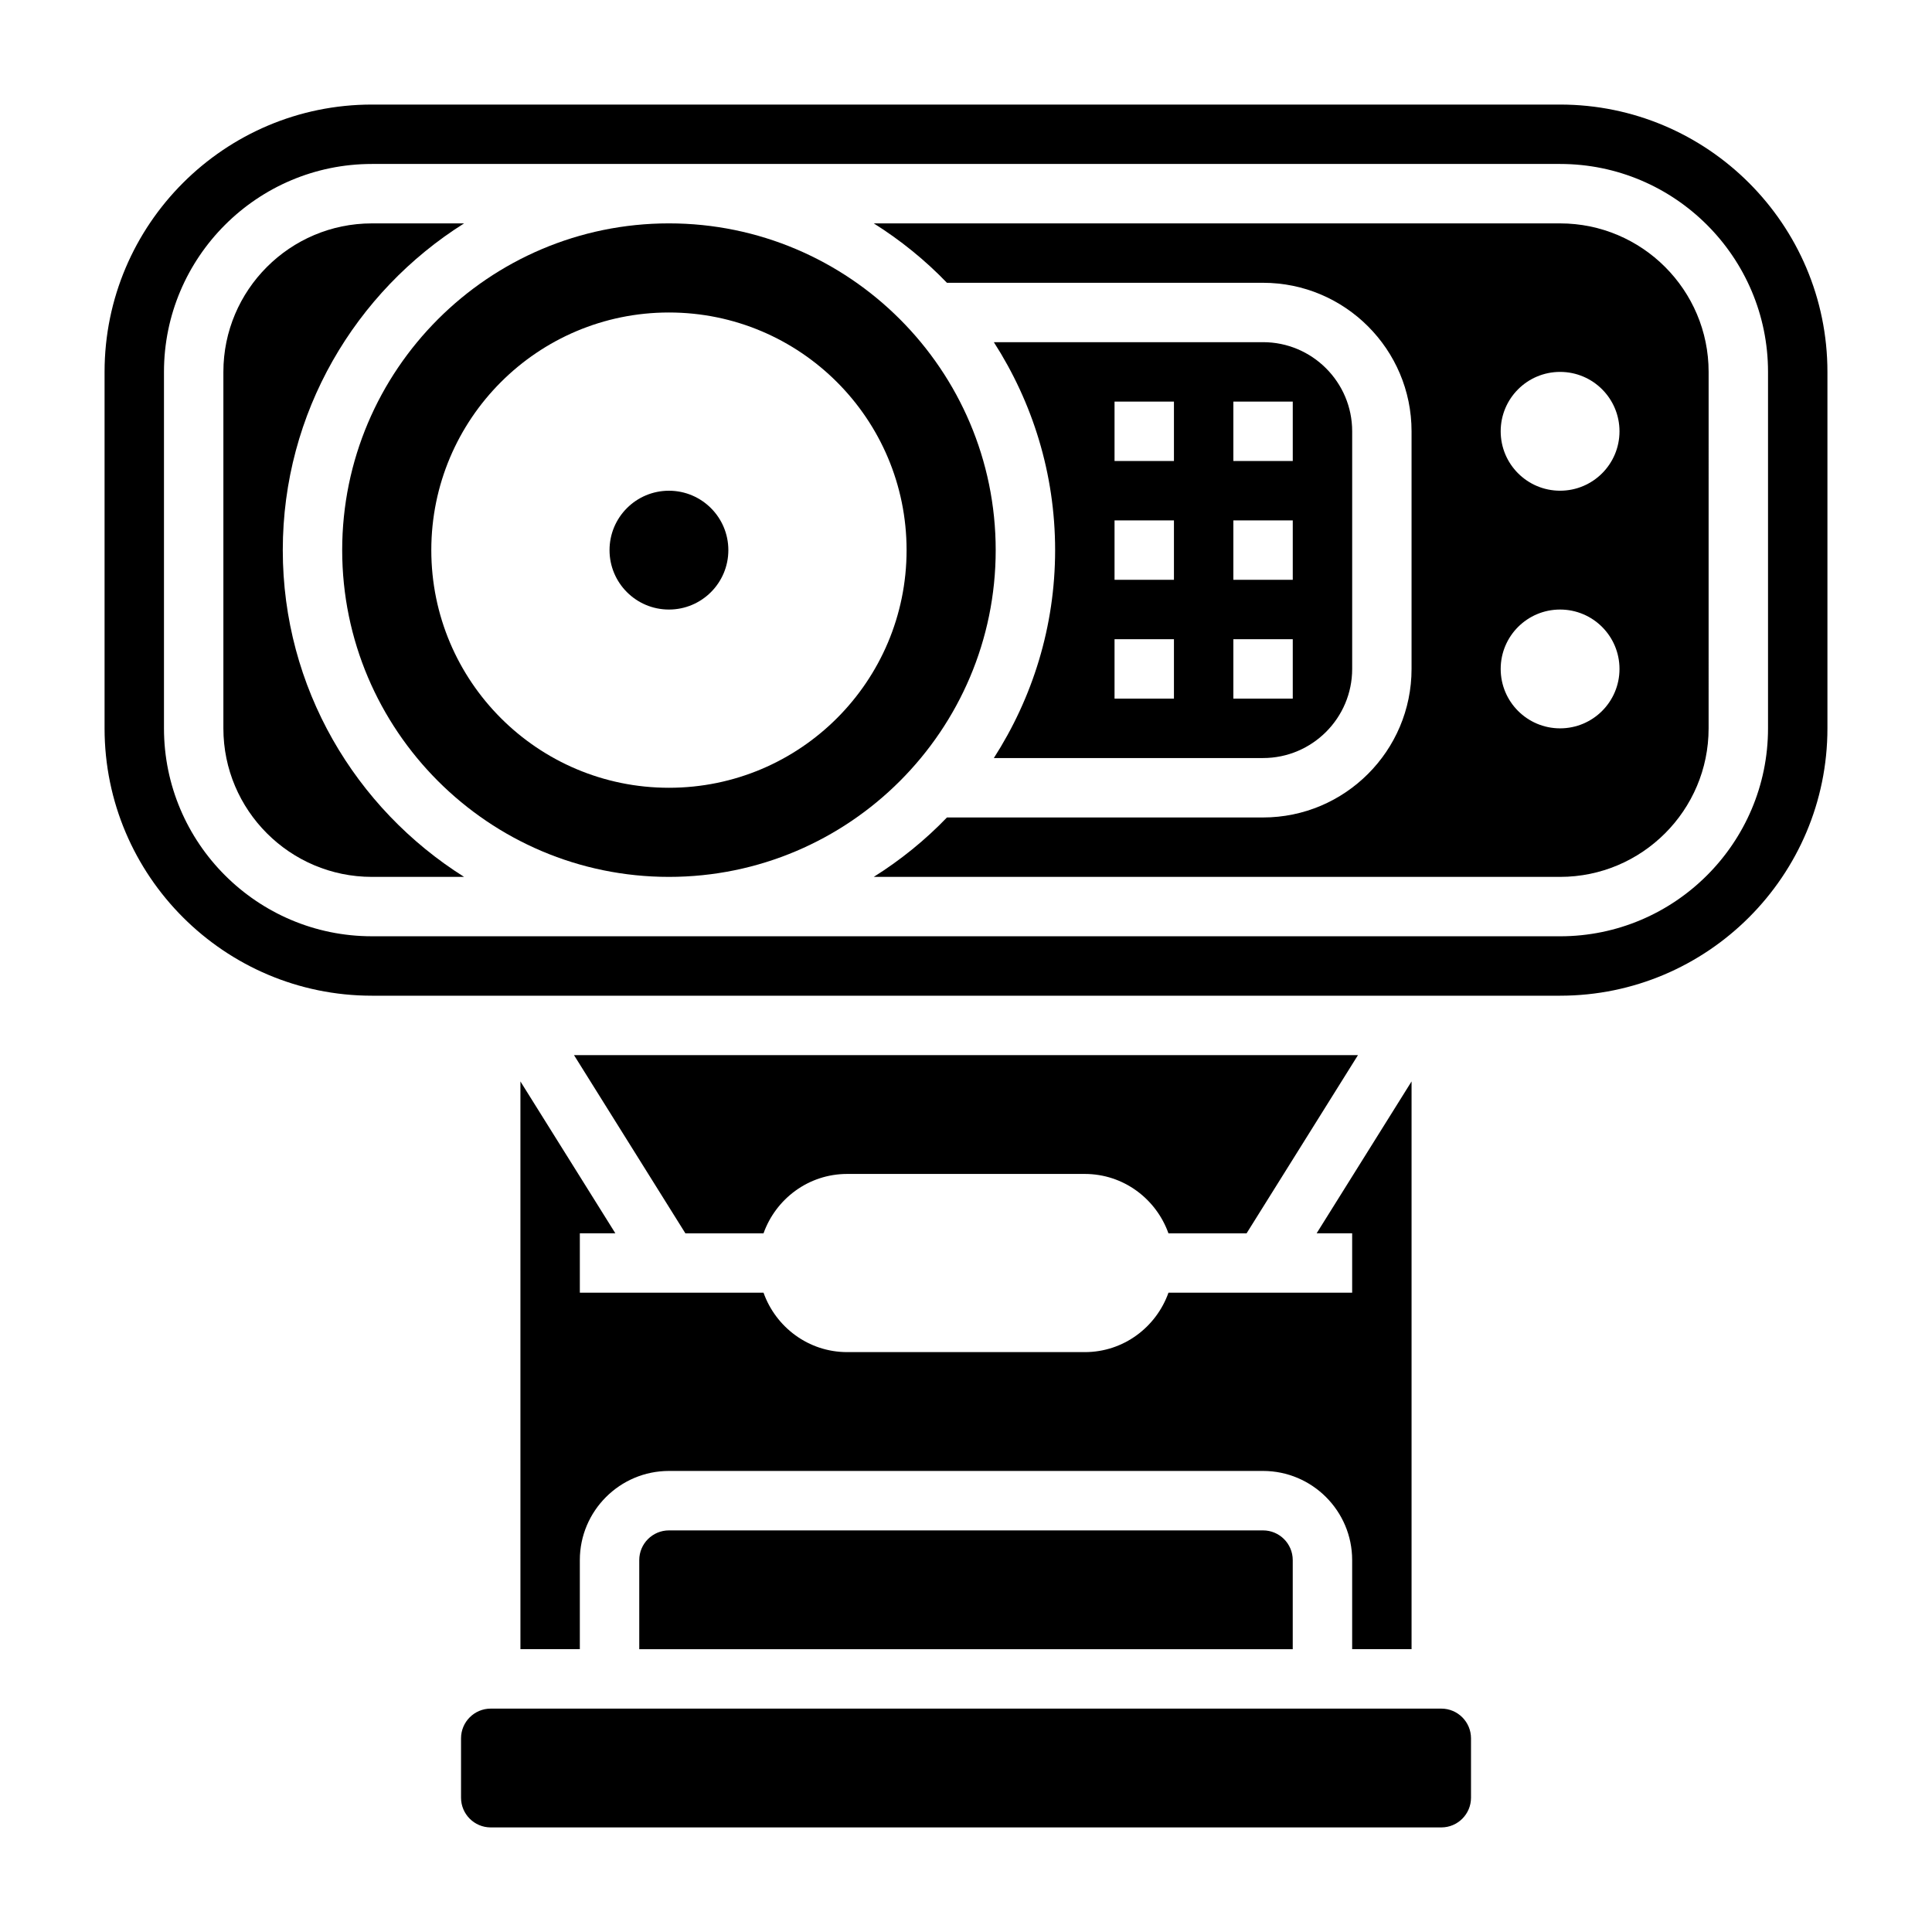
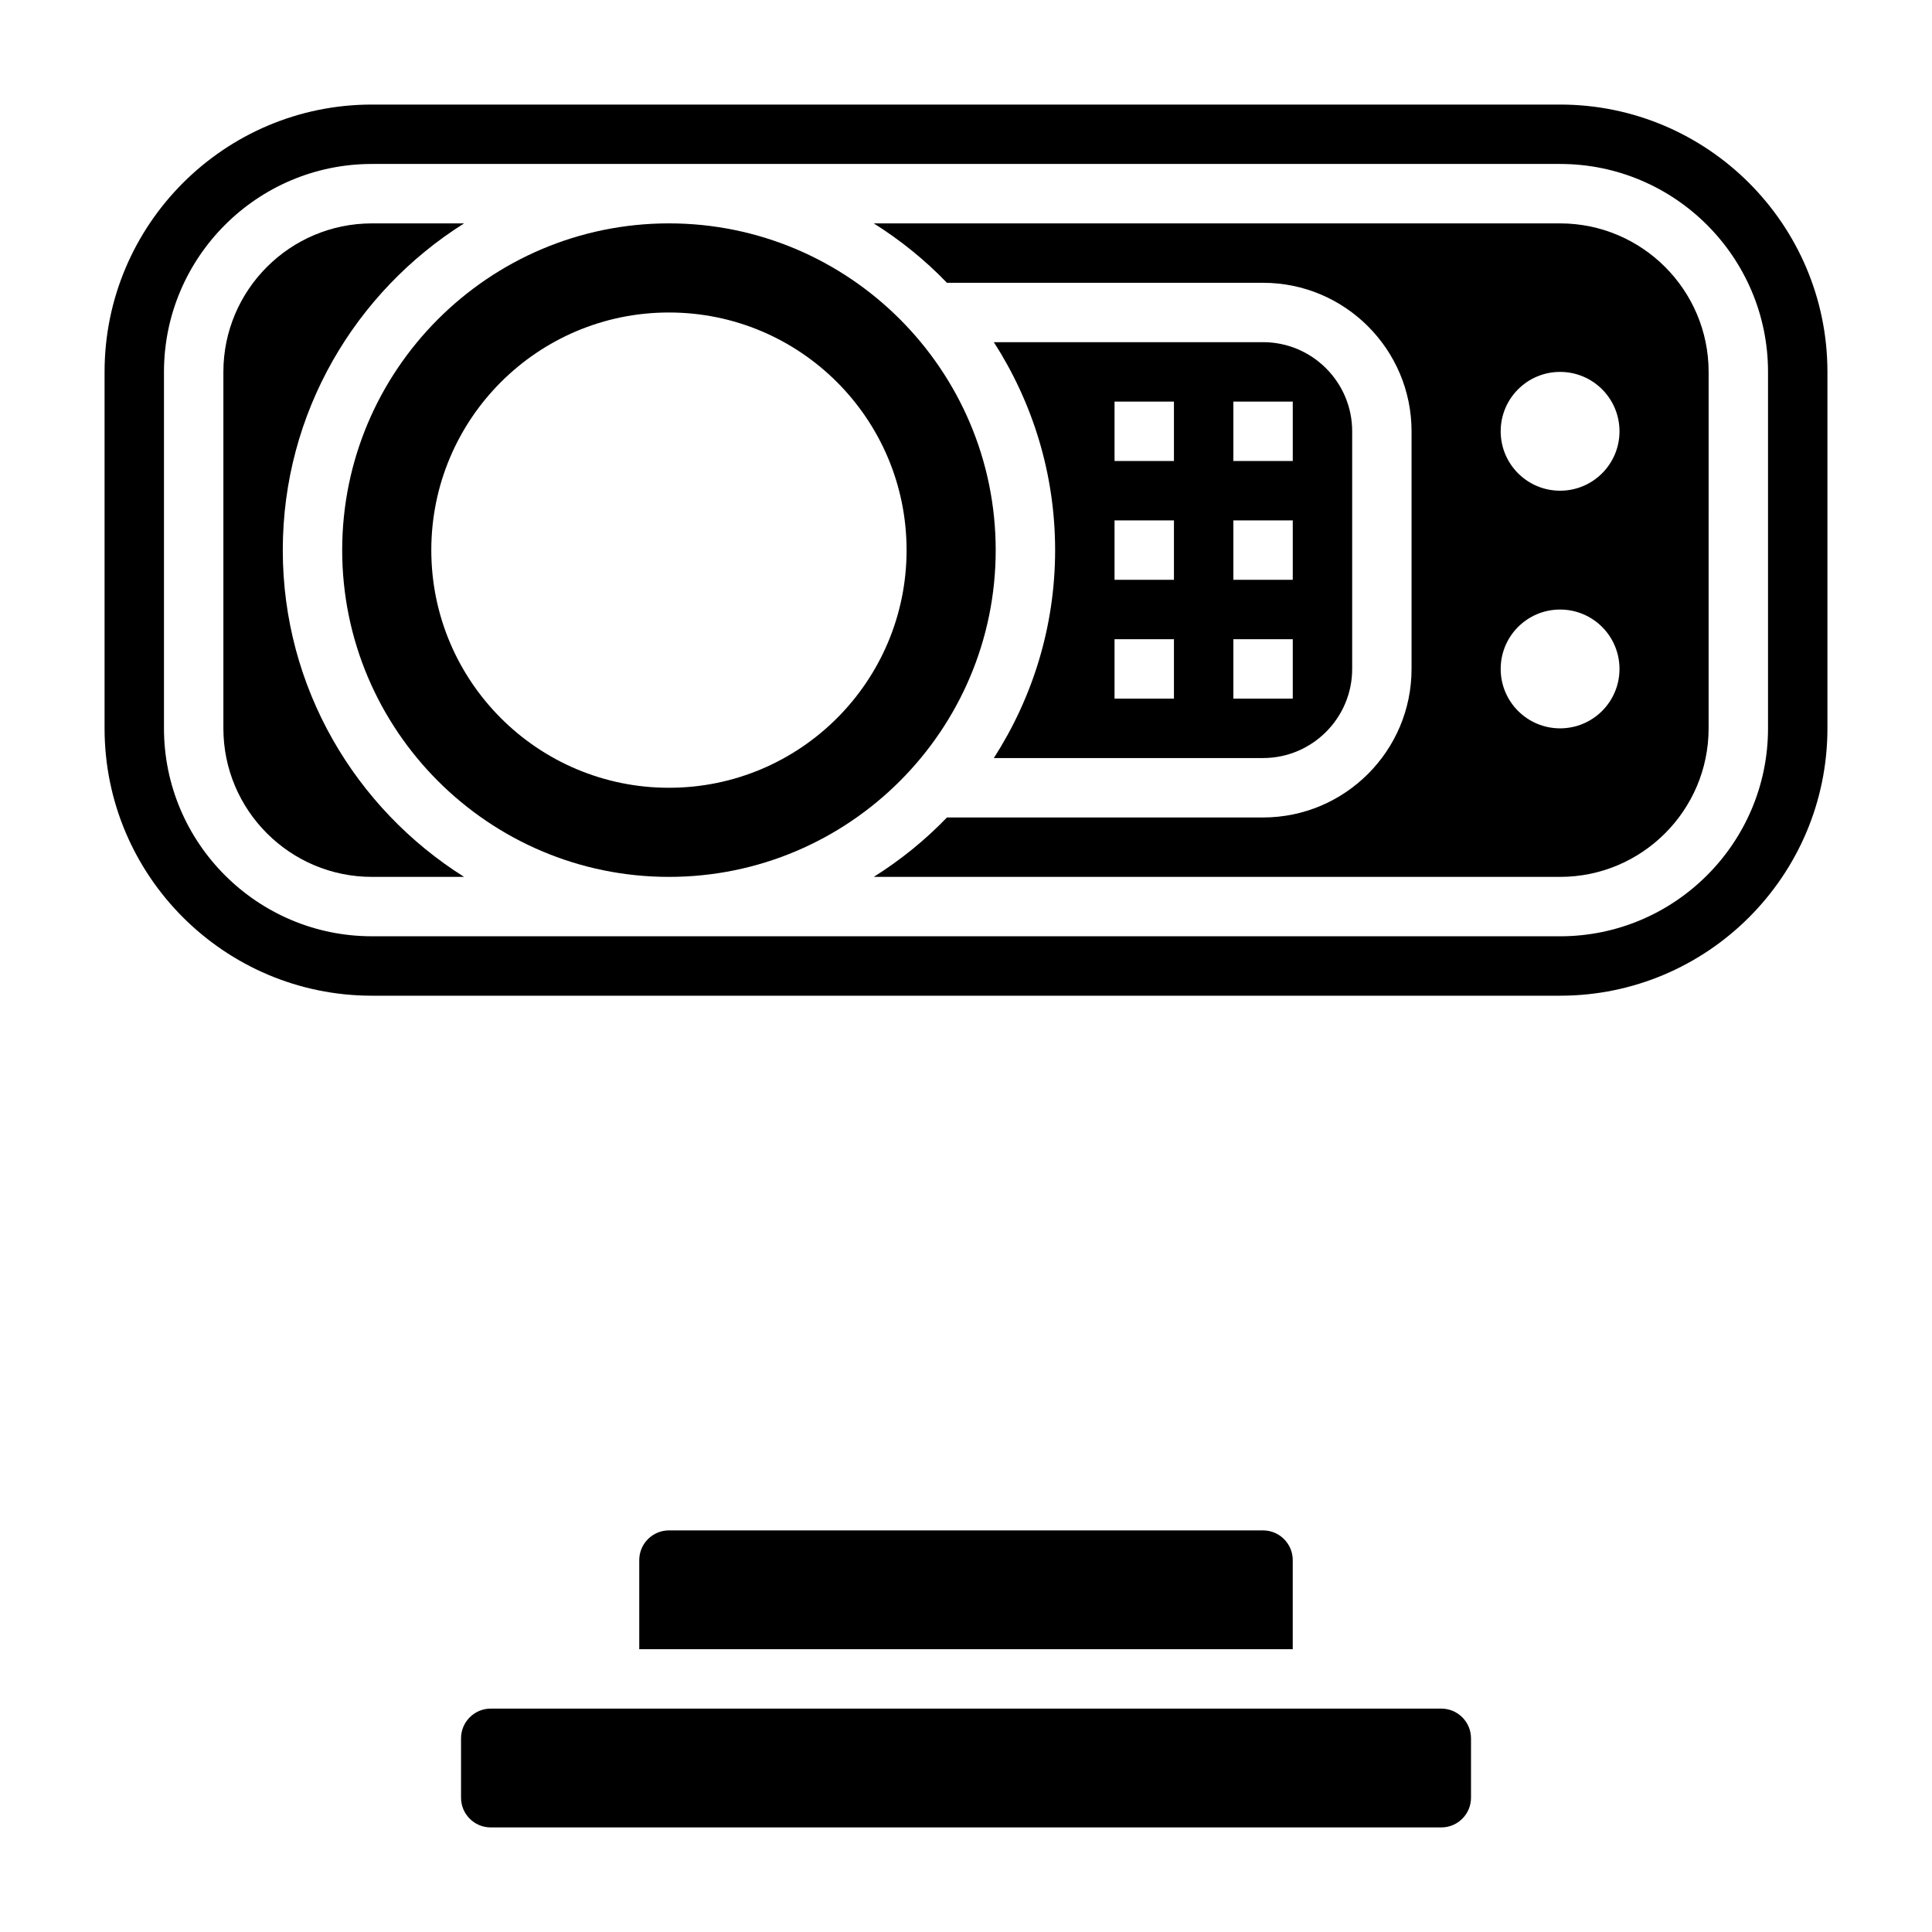
<svg xmlns="http://www.w3.org/2000/svg" fill="#000000" width="800px" height="800px" version="1.1" viewBox="144 144 512 512">
  <g>
    <path d="m321.28 549.57c-4.344 0-7.871 3.527-7.871 7.871v23.617h173.18v-23.617c0-4.344-3.527-7.871-7.871-7.871z" />
    <path d="m218.94 289.79c0-36.473 19.246-68.465 48.051-86.594l-24.434 0.004c-21.703 0-39.359 17.656-39.359 39.359v94.465c0 21.703 17.656 39.359 39.359 39.359h24.434c-28.805-18.129-48.051-50.121-48.051-86.594z" />
    <path d="m557.44 171.71h-314.88c-39.07 0-70.848 31.781-70.848 70.848v94.465c0 39.07 31.781 70.848 70.848 70.848h314.88c39.07 0 70.848-31.781 70.848-70.848v-94.465c0-39.07-31.781-70.848-70.852-70.848zm55.105 165.31c0 30.379-24.727 55.105-55.105 55.105l-314.88-0.004c-30.379 0-55.105-24.727-55.105-55.105v-94.461c0-30.379 24.727-55.105 55.105-55.105h314.88c30.379 0 55.105 24.727 55.105 55.105z" />
-     <path d="m346.34 470.85c3.258-9.141 11.918-15.742 22.168-15.742h62.977c10.25 0 18.91 6.606 22.168 15.742h20.703l29.52-47.23-207.76-0.004 29.52 47.23z" />
-     <path d="m281.92 581.05h15.742v-23.617c0-13.02 10.598-23.617 23.617-23.617h157.44c13.02 0 23.617 10.598 23.617 23.617v23.617h15.742v-150.46l-25.16 40.25h9.418v15.742h-48.68c-3.258 9.141-11.918 15.742-22.168 15.742h-62.977c-10.25 0-18.91-6.606-22.168-15.742h-48.68v-15.742h9.414l-25.16-40.25z" />
    <path d="m525.95 596.8h-251.9c-4.344 0-7.871 3.527-7.871 7.871v15.742c0 4.344 3.527 7.871 7.871 7.871h251.91c4.344 0 7.871-3.527 7.871-7.871v-15.742c0-4.348-3.527-7.871-7.875-7.871z" />
    <path d="m407.87 289.79c0-47.742-38.848-86.594-86.594-86.594-47.742 0-86.594 38.848-86.594 86.594 0 47.742 38.848 86.594 86.594 86.594s86.594-38.848 86.594-86.594zm-86.594 62.977c-34.777 0-62.977-28.199-62.977-62.977 0-34.777 28.199-62.977 62.977-62.977s62.977 28.199 62.977 62.977c0 34.781-28.195 62.977-62.977 62.977z" />
    <path d="m407.38 344.89h71.344c13.02 0 23.617-10.598 23.617-23.617v-62.977c0-13.02-10.598-23.617-23.617-23.617h-71.344c10.234 15.926 16.238 34.809 16.238 55.105 0 20.297-6.012 39.18-16.238 55.105zm63.473-94.465h15.742v15.742h-15.742zm0 31.488h15.742v15.742h-15.742zm0 31.488h15.742v15.742h-15.742zm-31.488-62.977h15.742v15.742h-15.742zm0 31.488h15.742v15.742h-15.742zm0 31.488h15.742v15.742h-15.742z" />
    <path d="m557.44 203.2h-181.88c7.094 4.465 13.602 9.73 19.391 15.742h83.766c21.703 0 39.359 17.656 39.359 39.359v62.977c0 21.703-17.656 39.359-39.359 39.359h-83.766c-5.785 6.016-12.297 11.281-19.391 15.742l181.88 0.004c21.703 0 39.359-17.656 39.359-39.359l0.004-94.465c0-21.703-17.66-39.359-39.363-39.359zm0 133.82c-8.699 0-15.742-7.047-15.742-15.742 0-8.699 7.047-15.742 15.742-15.742 8.699 0 15.742 7.047 15.742 15.742 0.004 8.695-7.043 15.742-15.742 15.742zm0-62.977c-8.699 0-15.742-7.047-15.742-15.742 0-8.699 7.047-15.742 15.742-15.742 8.699 0 15.742 7.047 15.742 15.742 0.004 8.695-7.043 15.742-15.742 15.742z" />
-     <path d="m337.02 289.79c0 8.695-7.051 15.746-15.746 15.746-8.695 0-15.742-7.051-15.742-15.746 0-8.695 7.047-15.742 15.742-15.742 8.695 0 15.746 7.047 15.746 15.742" />
  </g>
</svg>